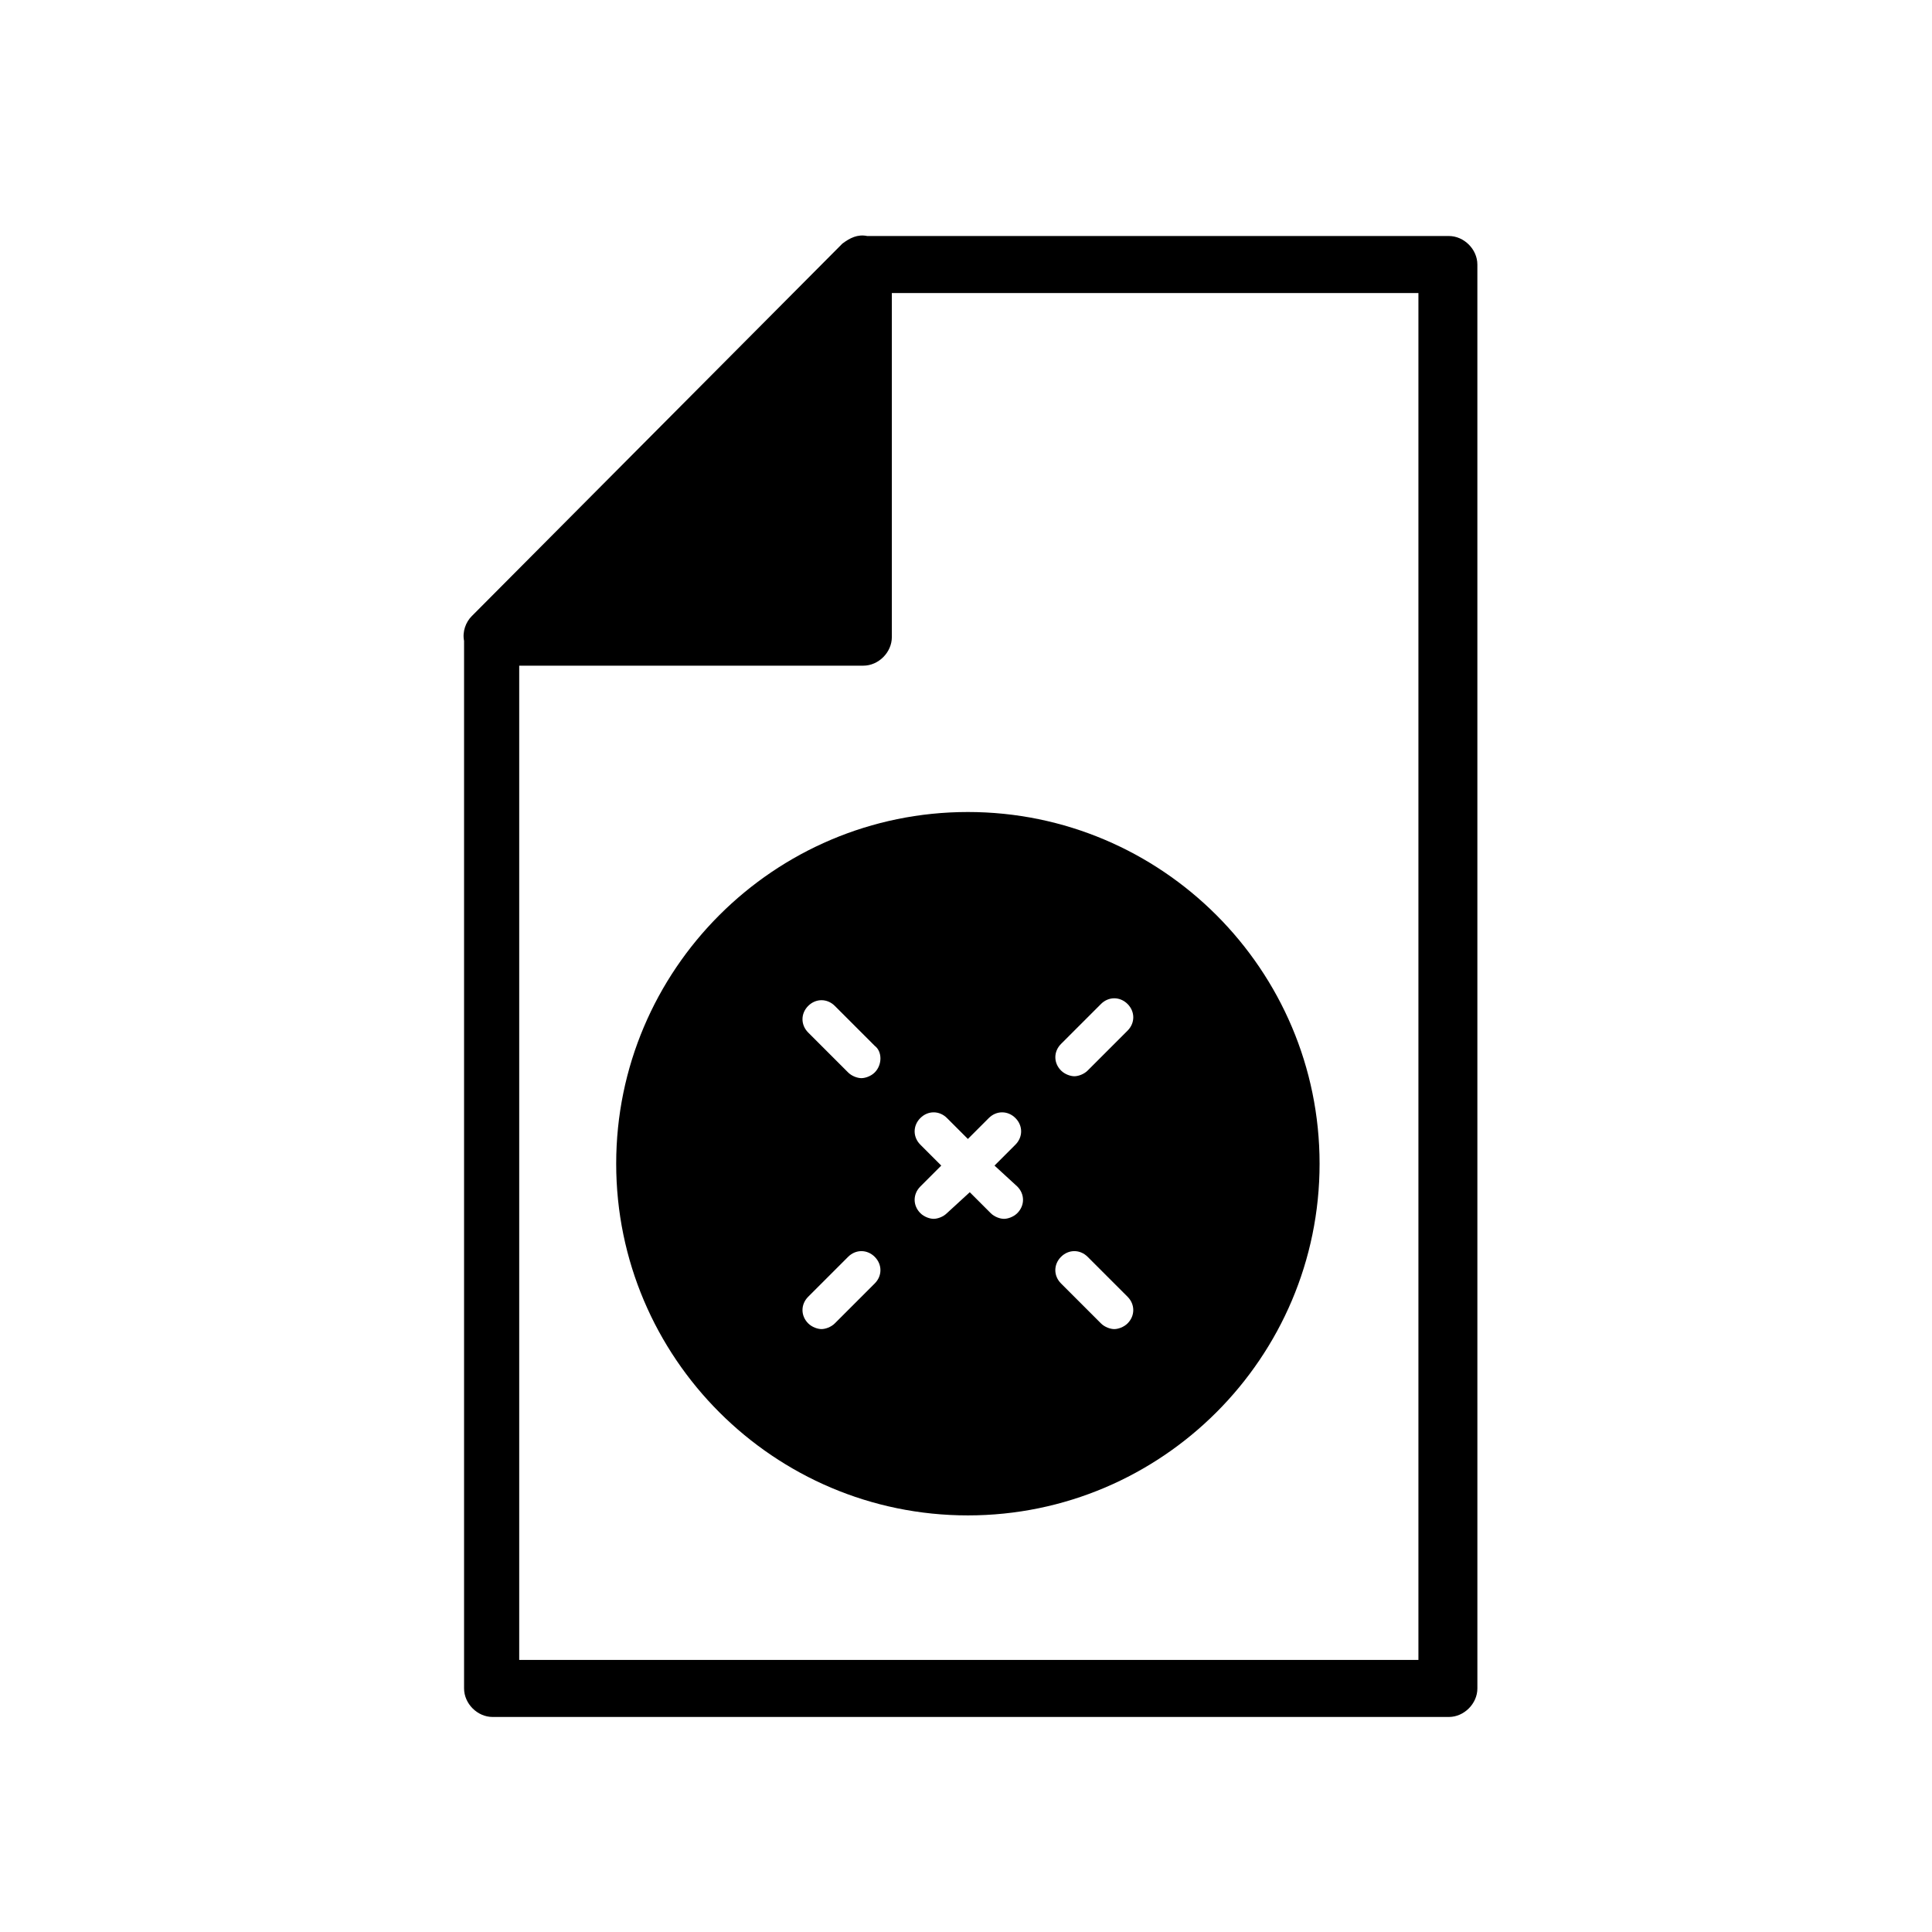
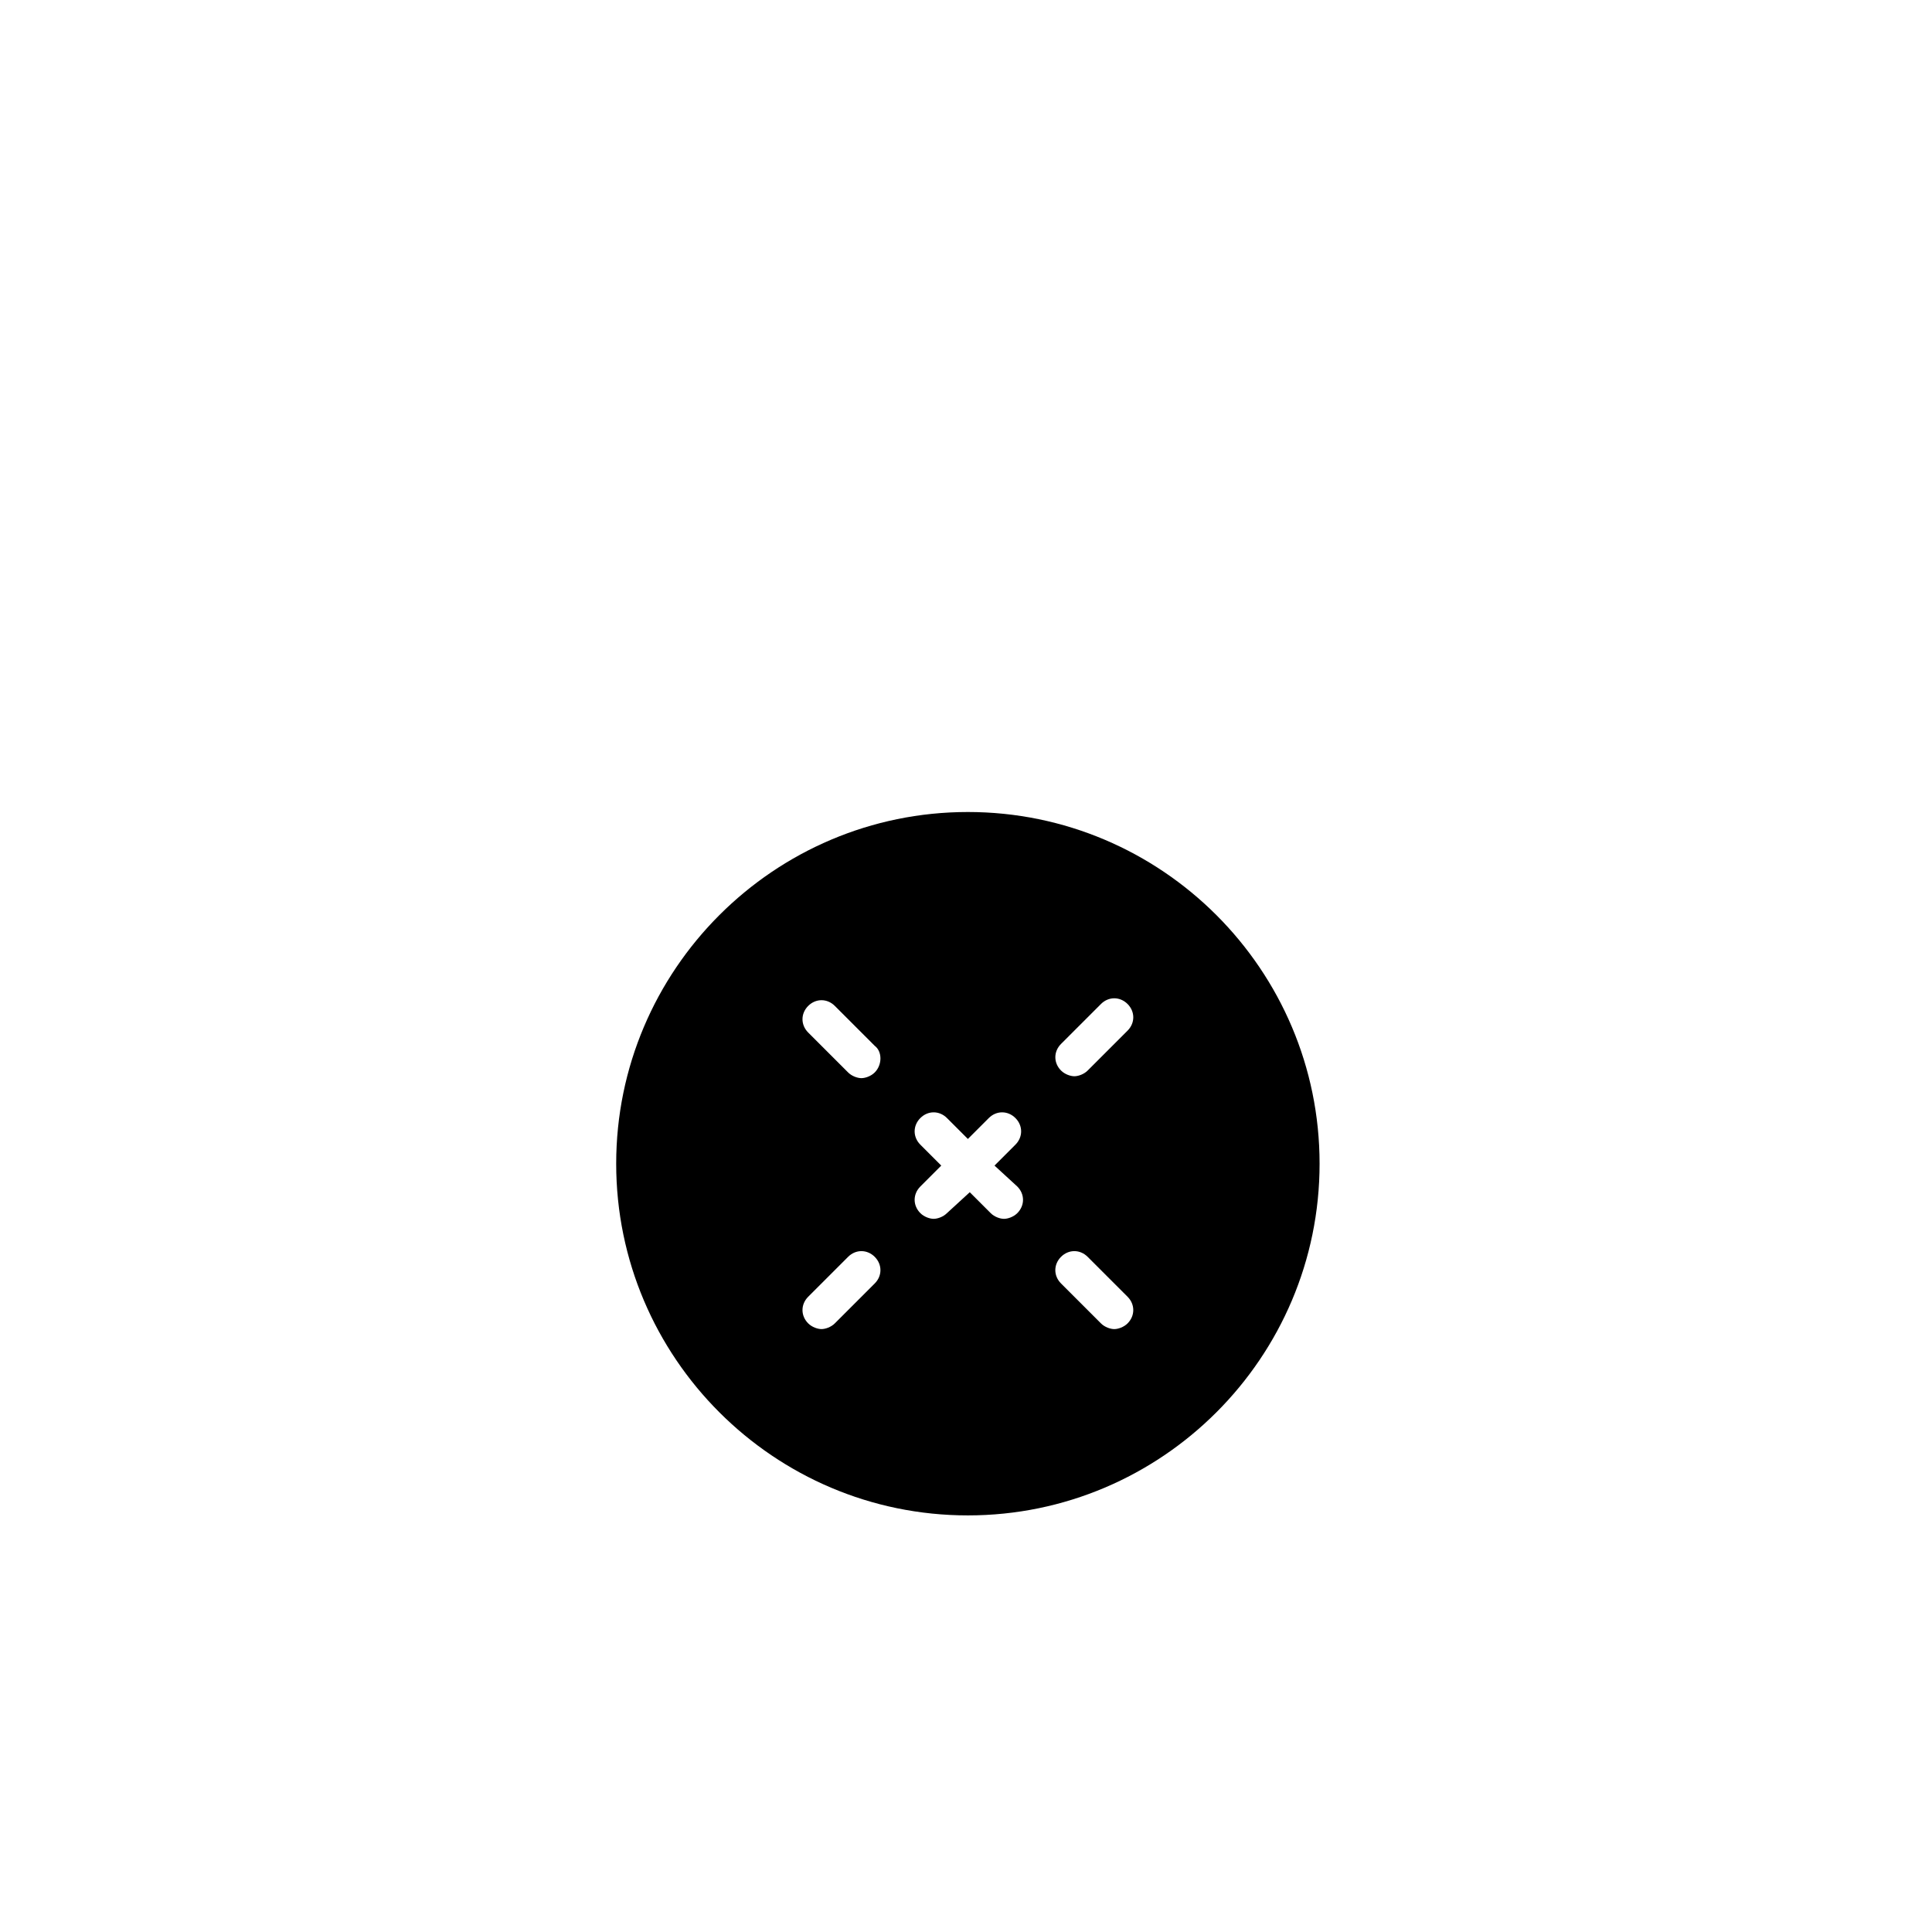
<svg xmlns="http://www.w3.org/2000/svg" fill="#000000" width="800px" height="800px" version="1.1" viewBox="144 144 512 512">
  <g>
-     <path d="m527.96 206.54h-153.16-1.008c-2.519-0.504-4.535 0.504-6.551 2.016l-98.242 98.746c-1.512 1.512-2.519 4.031-2.016 6.551v1.512 276.09c0 4.031 3.527 7.559 7.559 7.559h253.42c4.031 0 7.559-3.527 7.559-7.559l-0.004-377.35c0-4.031-3.527-7.559-7.559-7.559zm-7.555 377.36h-238.81v-263.49h91.191c4.031 0 7.559-3.527 7.559-7.559v-91.191h139.55v362.24z" />
    <path d="m400.5 359.19c-51.387 0-93.203 41.816-93.203 93.203s41.816 93.203 93.203 93.203c51.387 0 93.203-41.816 93.203-93.203s-41.816-93.203-93.203-93.203zm-24.688 124.94-10.578 10.578c-1.008 1.008-2.519 1.512-3.527 1.512-1.008 0-2.519-0.504-3.527-1.512-2.016-2.016-2.016-5.039 0-7.055l10.578-10.578c2.016-2.016 5.039-2.016 7.055 0 2.016 2.019 2.016 5.043 0 7.055zm0-55.922c-1.008 1.008-2.519 1.512-3.527 1.512-1.008 0-2.519-0.504-3.527-1.512l-10.578-10.578c-2.016-2.016-2.016-5.039 0-7.055s5.039-2.016 7.055 0l10.578 10.578c2.016 1.516 2.016 5.039 0 7.055zm37.785 30.23c2.016 2.016 2.016 5.039 0 7.055-1.008 1.008-2.519 1.512-3.527 1.512-1.008 0-2.519-0.504-3.527-1.512l-5.543-5.543-6.043 5.539c-1.008 1.008-2.519 1.512-3.527 1.512-1.008 0-2.519-0.504-3.527-1.512-2.016-2.016-2.016-5.039 0-7.055l5.543-5.543-5.543-5.543c-2.016-2.016-2.016-5.039 0-7.055s5.039-2.016 7.055 0l5.543 5.543 5.543-5.543c2.016-2.016 5.039-2.016 7.055 0 2.016 2.016 2.016 5.039 0 7.055l-5.543 5.543zm29.223 36.273c-1.008 1.008-2.519 1.512-3.527 1.512s-2.519-0.504-3.527-1.512l-10.582-10.582c-2.016-2.016-2.016-5.039 0-7.055s5.039-2.016 7.055 0l10.578 10.578c2.016 2.019 2.016 5.043 0.004 7.059zm0-77.586-10.578 10.578c-1.008 1.008-2.519 1.512-3.527 1.512s-2.519-0.504-3.527-1.512c-2.016-2.016-2.016-5.039 0-7.055l10.578-10.578c2.016-2.016 5.039-2.016 7.055 0 2.012 2.016 2.012 5.039 0 7.055z" />
  </g>
</svg>